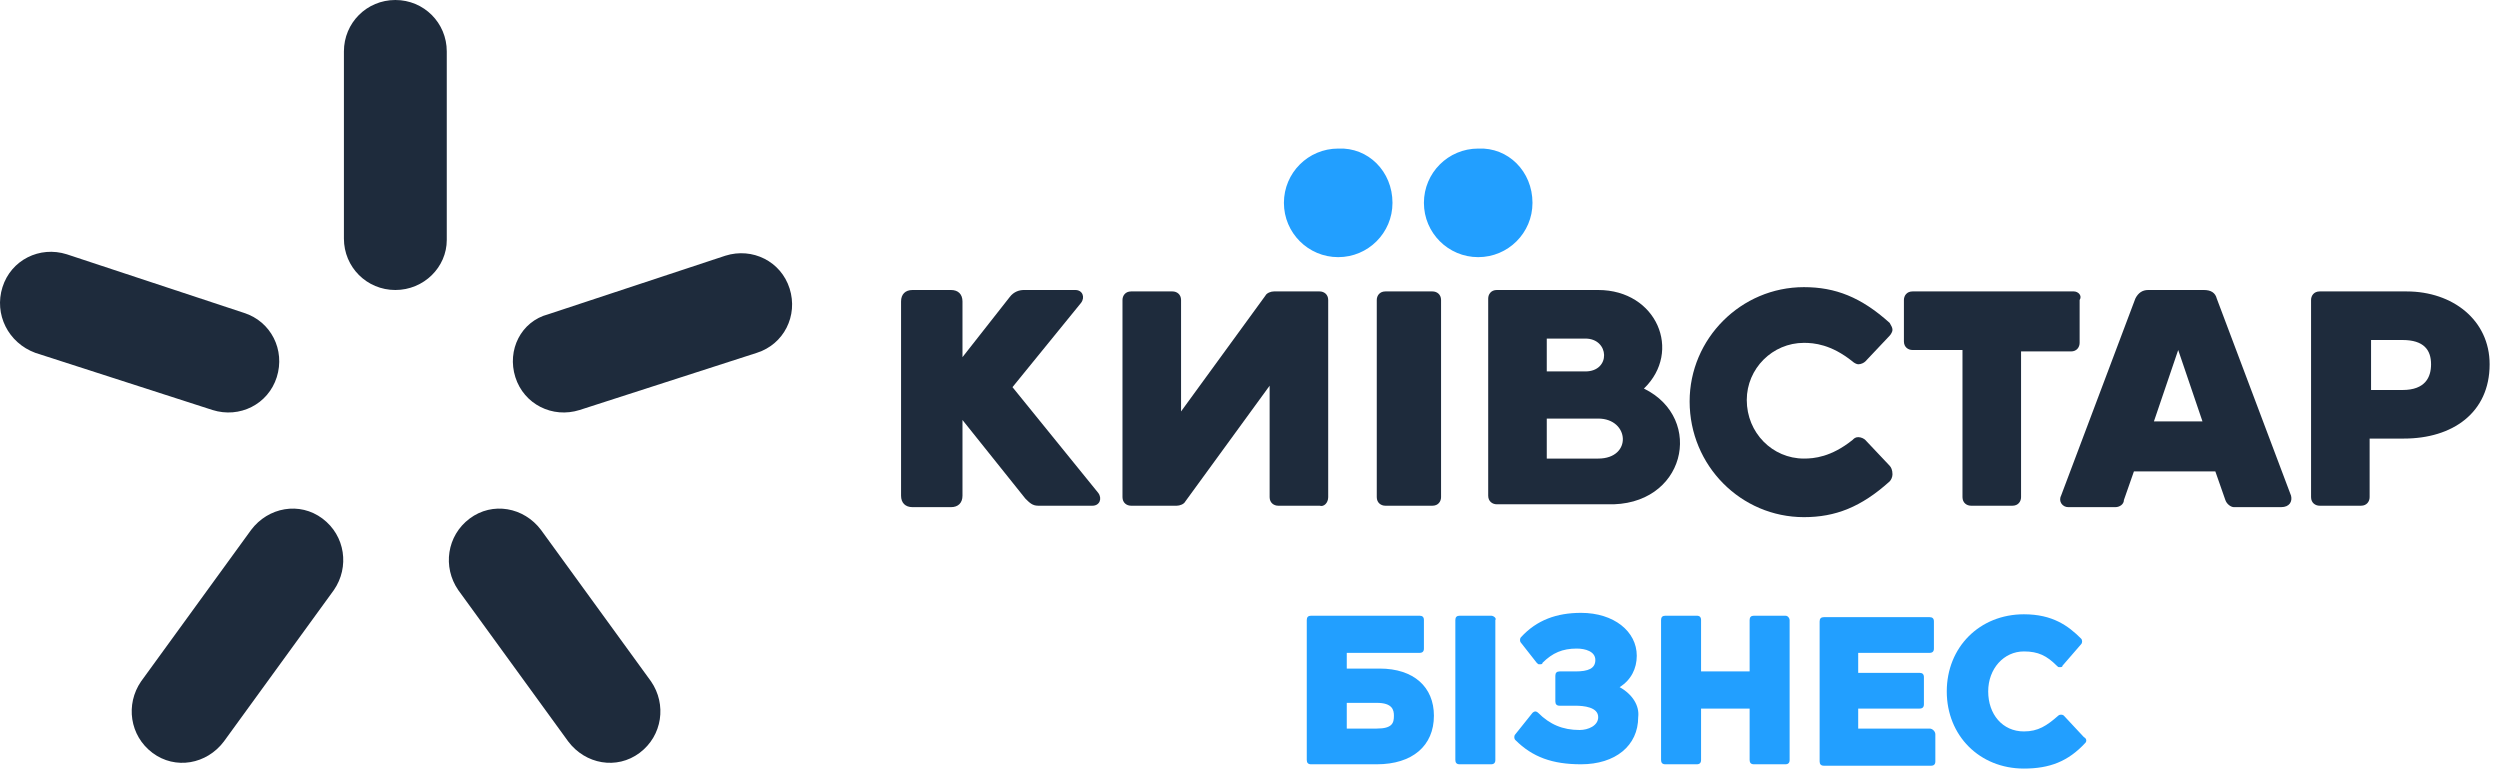
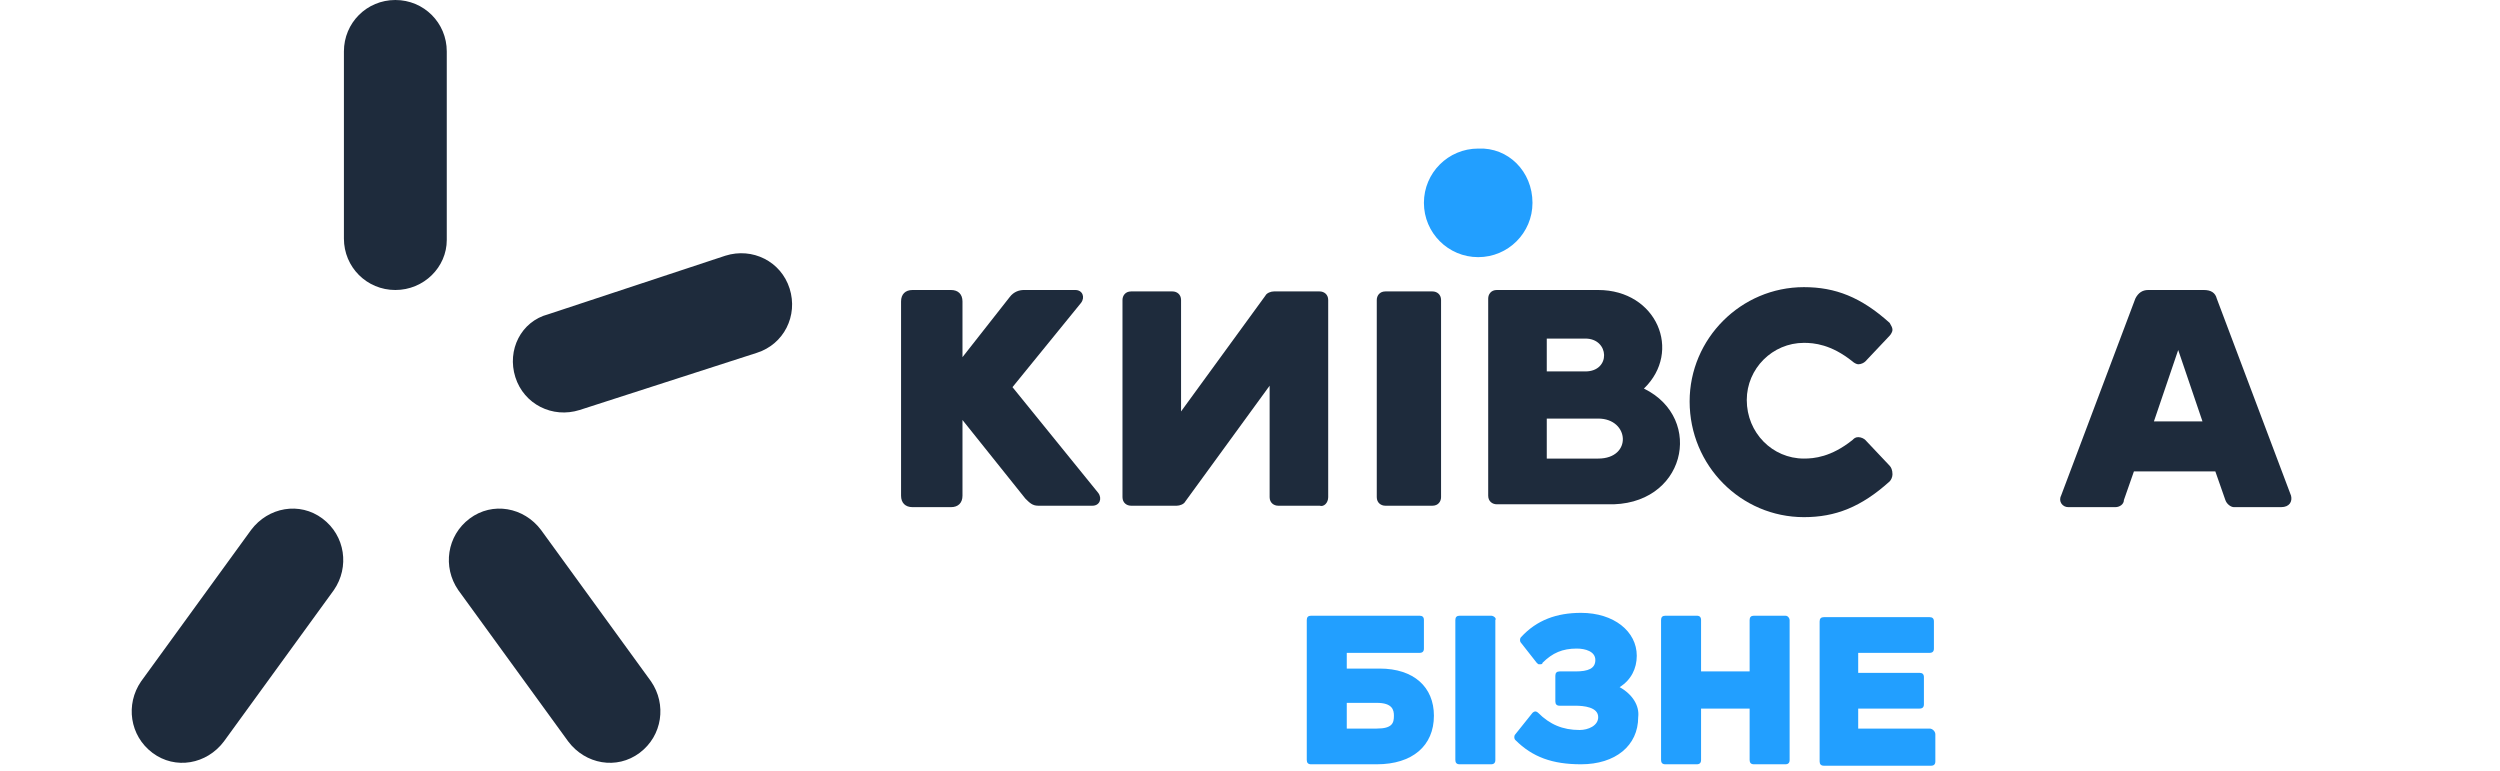
<svg xmlns="http://www.w3.org/2000/svg" width="175" height="54" viewBox="0 0 175 54" fill="none">
  <path d="M27.674 20.3C25.674 20.3 24.074 18.7 24.074 16.7V3.6C24.074 1.6 25.674 0 27.674 0C29.674 0 31.274 1.6 31.274 3.6V16.8C31.274 18.7 29.674 20.3 27.674 20.3Z" fill="#1E2B3C" />
-   <path d="M19.374 26.4C18.774 28.3 16.774 29.3 14.874 28.7L2.474 24.7C0.574 24 -0.426 22 0.174 20.1C0.774 18.2 2.774 17.2 4.674 17.8L17.074 21.9C18.974 22.5 19.974 24.5 19.374 26.4Z" fill="#1E2B3C" />
  <path d="M36.074 26.4C36.674 28.3 38.674 29.3 40.574 28.7L52.974 24.7C54.874 24.1 55.874 22.1 55.274 20.2C54.674 18.3 52.674 17.3 50.774 17.9L38.374 22C36.474 22.5 35.474 24.5 36.074 26.4Z" fill="#1E2B3C" />
  <path d="M10.674 52.7C9.074 51.5 8.774 49.3 9.874 47.7L17.574 37.1C18.774 35.5 20.974 35.1 22.574 36.3C24.174 37.5 24.474 39.7 23.374 41.3L15.674 51.9C14.474 53.5 12.274 53.9 10.674 52.7Z" fill="#1E2B3C" />
  <path d="M44.774 52.7C46.374 51.5 46.674 49.3 45.574 47.7L37.874 37.1C36.674 35.5 34.474 35.1 32.874 36.3C31.274 37.5 30.974 39.7 32.074 41.3L39.774 51.9C40.974 53.5 43.174 53.9 44.774 52.7Z" fill="#1E2B3C" />
-   <path d="M97.474 14.2C97.474 16.3 95.774 18 93.674 18C91.574 18 89.874 16.3 89.874 14.2C89.874 12.1 91.574 10.4 93.674 10.4C95.774 10.3 97.474 12 97.474 14.2Z" fill="#229FFF" />
  <path d="M107.274 14.2C107.274 16.3 105.574 18 103.474 18C101.374 18 99.674 16.3 99.674 14.2C99.674 12.1 101.374 10.4 103.474 10.4C105.574 10.3 107.274 12 107.274 14.2Z" fill="#229FFF" />
  <path d="M70.874 27.1L75.674 21.2C75.974 20.8 75.774 20.3 75.274 20.3H71.674C71.374 20.3 70.974 20.4 70.674 20.8L67.374 25V21.1C67.374 20.6 67.074 20.3 66.574 20.3H63.874C63.374 20.3 63.074 20.6 63.074 21.1V34.7C63.074 35.2 63.374 35.5 63.874 35.5H66.574C67.074 35.5 67.374 35.2 67.374 34.7V29.4L71.774 34.9C72.074 35.2 72.274 35.4 72.674 35.4H76.474C76.974 35.4 77.174 34.9 76.874 34.5L70.874 27.1Z" fill="#1E2B3C" />
-   <path d="M145.174 20.4H133.874C133.474 20.4 133.274 20.7 133.274 21V23.9C133.274 24.3 133.574 24.5 133.874 24.5H137.374V34.8C137.374 35.2 137.674 35.4 137.974 35.4H140.874C141.274 35.4 141.474 35.1 141.474 34.8V24.6H144.974C145.374 24.6 145.574 24.3 145.574 24V21C145.774 20.7 145.474 20.4 145.174 20.4Z" fill="#1E2B3C" />
  <path d="M115.074 27.2C117.774 24.6 115.974 20.3 111.874 20.3H104.774C104.374 20.3 104.174 20.6 104.174 20.9V34.7C104.174 35.1 104.474 35.3 104.774 35.3H112.474C117.974 35.5 119.374 29.3 115.074 27.2ZM108.274 23.7H110.974C112.674 23.7 112.774 26 110.974 26H108.274V23.7ZM111.874 32.1H108.274V29.3H111.874C114.074 29.3 114.274 32.1 111.874 32.1Z" fill="#1E2B3C" />
  <path d="M100.874 21C100.874 20.6 100.574 20.4 100.274 20.4H96.974C96.574 20.4 96.374 20.7 96.374 21V34.8C96.374 35.2 96.674 35.4 96.974 35.4H100.274C100.674 35.4 100.874 35.1 100.874 34.8V21Z" fill="#1E2B3C" />
-   <path d="M168.474 20.4H162.374C161.974 20.4 161.774 20.7 161.774 21V34.8C161.774 35.2 162.074 35.4 162.374 35.4H165.274C165.674 35.4 165.874 35.1 165.874 34.8V30.7H168.274C171.674 30.7 174.274 28.9 174.274 25.5C174.274 22.4 171.674 20.4 168.474 20.4ZM168.174 27.3H165.974V23.8H168.174C169.674 23.8 170.174 24.5 170.174 25.5C170.174 26.4 169.774 27.3 168.174 27.3Z" fill="#1E2B3C" />
  <path d="M160.374 34.7L155.174 20.9C155.074 20.5 154.774 20.3 154.274 20.3H150.374C149.974 20.3 149.674 20.5 149.474 20.9L144.274 34.7C144.074 35.1 144.374 35.5 144.774 35.5H148.074C148.374 35.5 148.674 35.3 148.674 35L149.374 33H155.074L155.774 35C155.874 35.3 156.174 35.5 156.374 35.5H159.674C160.274 35.5 160.474 35.1 160.374 34.7ZM150.774 29.5L152.474 24.5L154.174 29.5H150.774Z" fill="#1E2B3C" />
  <path d="M92.974 34.8V21C92.974 20.6 92.674 20.4 92.374 20.4H89.174C88.974 20.4 88.674 20.5 88.574 20.7L82.674 28.8V21C82.674 20.6 82.374 20.4 82.074 20.4H79.174C78.774 20.4 78.574 20.7 78.574 21V34.8C78.574 35.2 78.874 35.4 79.174 35.4H82.374C82.574 35.4 82.874 35.3 82.974 35.1L88.874 27V34.8C88.874 35.2 89.174 35.4 89.474 35.4H92.374C92.674 35.5 92.974 35.2 92.974 34.8Z" fill="#1E2B3C" />
  <path d="M132.274 32.6L130.574 30.8C130.474 30.7 130.274 30.6 130.074 30.6C129.874 30.6 129.774 30.7 129.674 30.8C128.174 32 126.974 32.1 126.274 32.1C124.074 32.1 122.274 30.3 122.274 28C122.274 25.8 124.074 24 126.274 24C126.974 24 128.174 24.1 129.674 25.3C129.774 25.4 129.974 25.5 130.074 25.5C130.274 25.5 130.474 25.4 130.574 25.3L132.274 23.5C132.374 23.4 132.474 23.2 132.474 23.1C132.474 22.9 132.374 22.8 132.274 22.6C130.274 20.8 128.474 20.1 126.274 20.1C121.874 20.1 118.274 23.7 118.274 28.1C118.274 32.6 121.874 36.2 126.274 36.2C128.474 36.2 130.274 35.5 132.274 33.7C132.374 33.6 132.474 33.4 132.474 33.2C132.474 32.9 132.374 32.7 132.274 32.6Z" fill="#1E2B3C" />
  <path d="M97.574 50.1C97.574 50.6 97.474 51 96.374 51H94.274V49.2H96.374C97.474 49.2 97.574 49.7 97.574 50.1ZM96.574 46.8H94.274V45.7H99.374C99.574 45.7 99.674 45.6 99.674 45.4V43.4C99.674 43.2 99.574 43.1 99.374 43.1H91.774C91.574 43.1 91.474 43.2 91.474 43.4V53.2C91.474 53.4 91.574 53.5 91.774 53.5H96.374C98.874 53.5 100.374 52.2 100.374 50.1C100.374 48.1 98.974 46.8 96.574 46.8Z" fill="#229FFF" />
  <path d="M104.374 43.1H102.174C101.974 43.1 101.874 43.2 101.874 43.4V53.2C101.874 53.4 101.974 53.5 102.174 53.5H104.374C104.574 53.5 104.674 53.4 104.674 53.2V43.4C104.774 43.3 104.574 43.1 104.374 43.1Z" fill="#229FFF" />
  <path d="M113.374 48.1C114.174 47.6 114.574 46.8 114.574 45.9C114.574 44.2 112.974 42.9 110.674 42.9C108.974 42.9 107.574 43.4 106.474 44.6C106.374 44.7 106.374 44.9 106.474 45L107.574 46.4C107.674 46.5 107.674 46.5 107.774 46.5C107.874 46.5 107.974 46.5 107.974 46.4C108.674 45.7 109.374 45.4 110.374 45.4C110.974 45.4 111.674 45.6 111.674 46.2C111.674 46.8 111.174 47 110.274 47H109.174C108.974 47 108.874 47.1 108.874 47.3V49.1C108.874 49.3 108.974 49.4 109.174 49.4H110.274C110.874 49.4 111.874 49.5 111.874 50.2C111.874 50.8 111.174 51.1 110.574 51.1C109.374 51.1 108.474 50.7 107.674 49.9C107.574 49.8 107.474 49.8 107.474 49.8C107.374 49.8 107.274 49.9 107.274 49.9L106.074 51.4C105.974 51.5 105.974 51.7 106.074 51.8C107.274 53 108.674 53.5 110.674 53.5C113.074 53.5 114.674 52.2 114.674 50.2C114.774 49.4 114.274 48.6 113.374 48.1Z" fill="#229FFF" />
  <path d="M124.974 43.1H122.774C122.574 43.1 122.474 43.2 122.474 43.4V47H119.074V43.4C119.074 43.2 118.974 43.1 118.774 43.1H116.574C116.374 43.1 116.274 43.2 116.274 43.4V53.2C116.274 53.4 116.374 53.5 116.574 53.5H118.774C118.974 53.5 119.074 53.4 119.074 53.2V49.6H122.474V53.2C122.474 53.4 122.574 53.5 122.774 53.5H124.974C125.174 53.5 125.274 53.4 125.274 53.2V43.4C125.274 43.3 125.174 43.1 124.974 43.1Z" fill="#229FFF" />
  <path d="M135.074 51H130.074V49.6H134.374C134.574 49.6 134.674 49.5 134.674 49.3V47.4C134.674 47.2 134.574 47.1 134.374 47.1H130.074V45.7H135.074C135.274 45.7 135.374 45.6 135.374 45.4V43.5C135.374 43.3 135.274 43.2 135.074 43.2H127.674C127.474 43.2 127.374 43.3 127.374 43.5V53.3C127.374 53.5 127.474 53.6 127.674 53.6H135.174C135.374 53.6 135.474 53.5 135.474 53.3V51.4C135.474 51.2 135.274 51 135.074 51Z" fill="#229FFF" />
-   <path d="M145.874 51.6L144.474 50.1C144.374 50 144.174 50 144.074 50.1C143.274 50.8 142.674 51.2 141.674 51.2C140.174 51.2 139.174 50 139.174 48.4C139.174 46.8 140.274 45.6 141.674 45.6C142.674 45.6 143.274 45.9 143.974 46.6C144.074 46.7 144.074 46.7 144.174 46.7C144.274 46.7 144.374 46.7 144.374 46.6L145.674 45.1C145.774 45 145.774 44.8 145.674 44.7C144.774 43.8 143.674 43 141.674 43C138.574 43 136.274 45.3 136.274 48.4C136.274 51.5 138.574 53.8 141.674 53.8C143.474 53.8 144.774 53.3 145.974 52C146.074 51.9 146.074 51.7 145.874 51.6Z" fill="#229FFF" />
</svg>